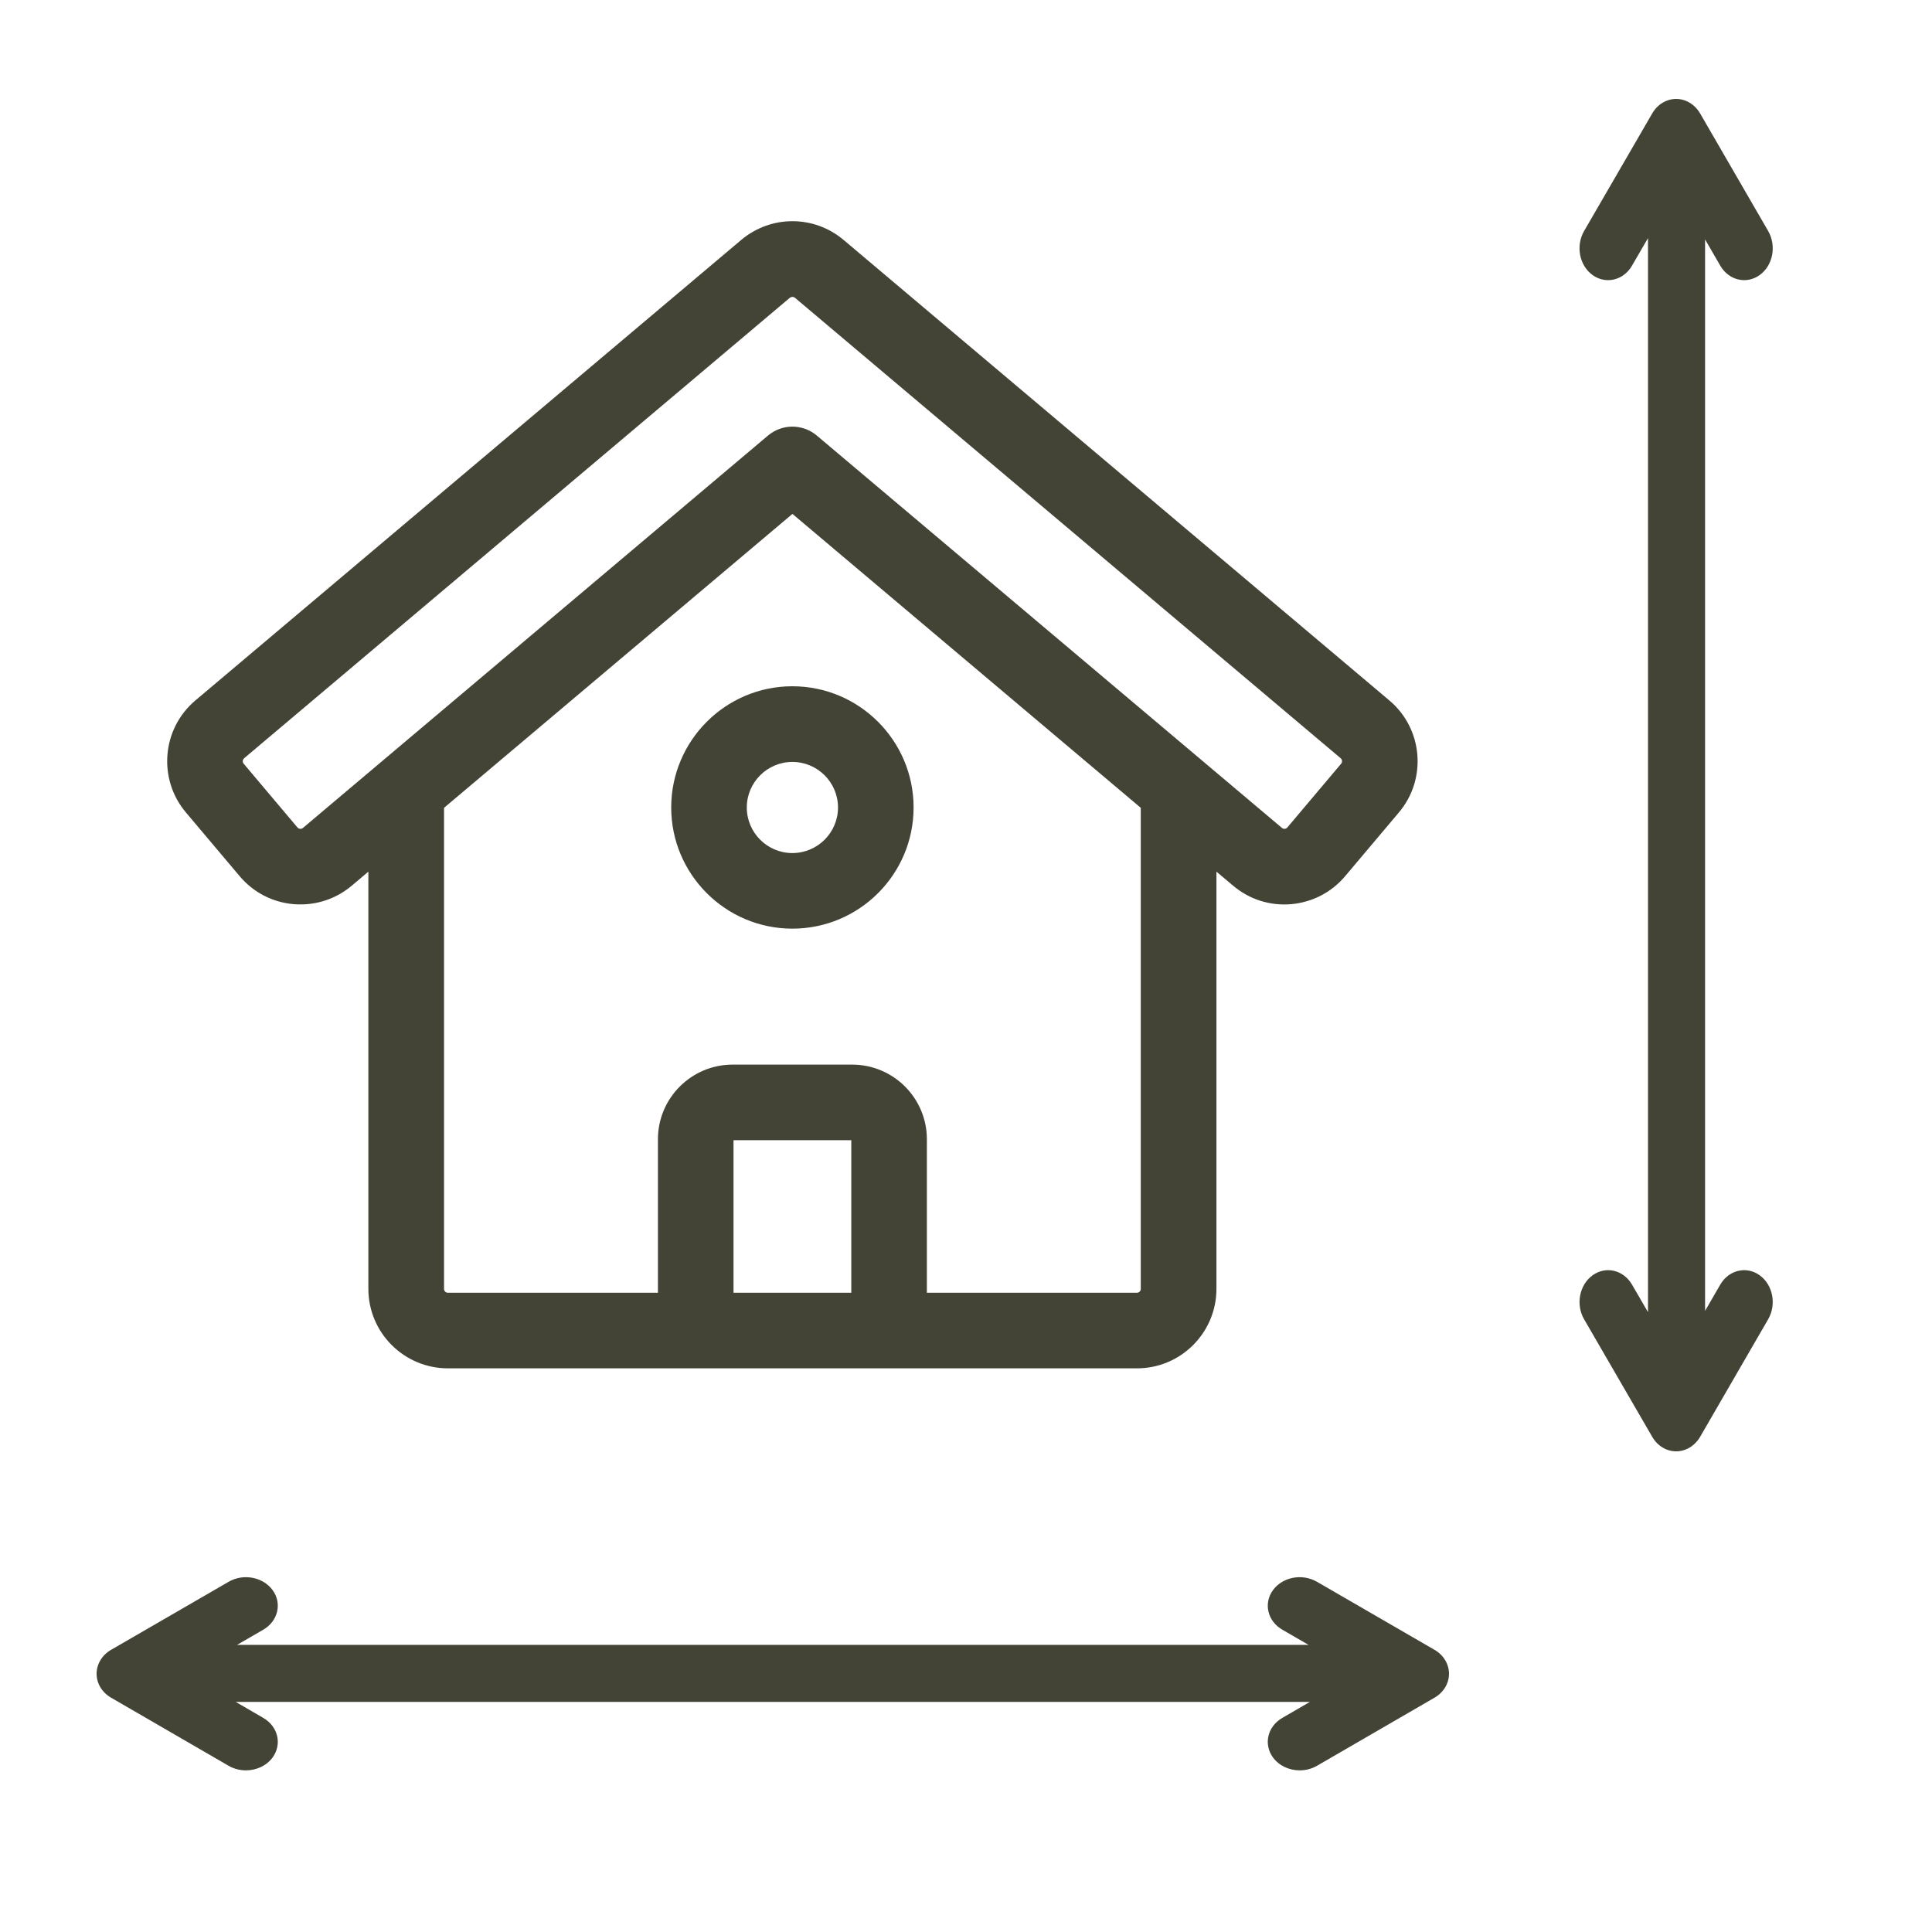
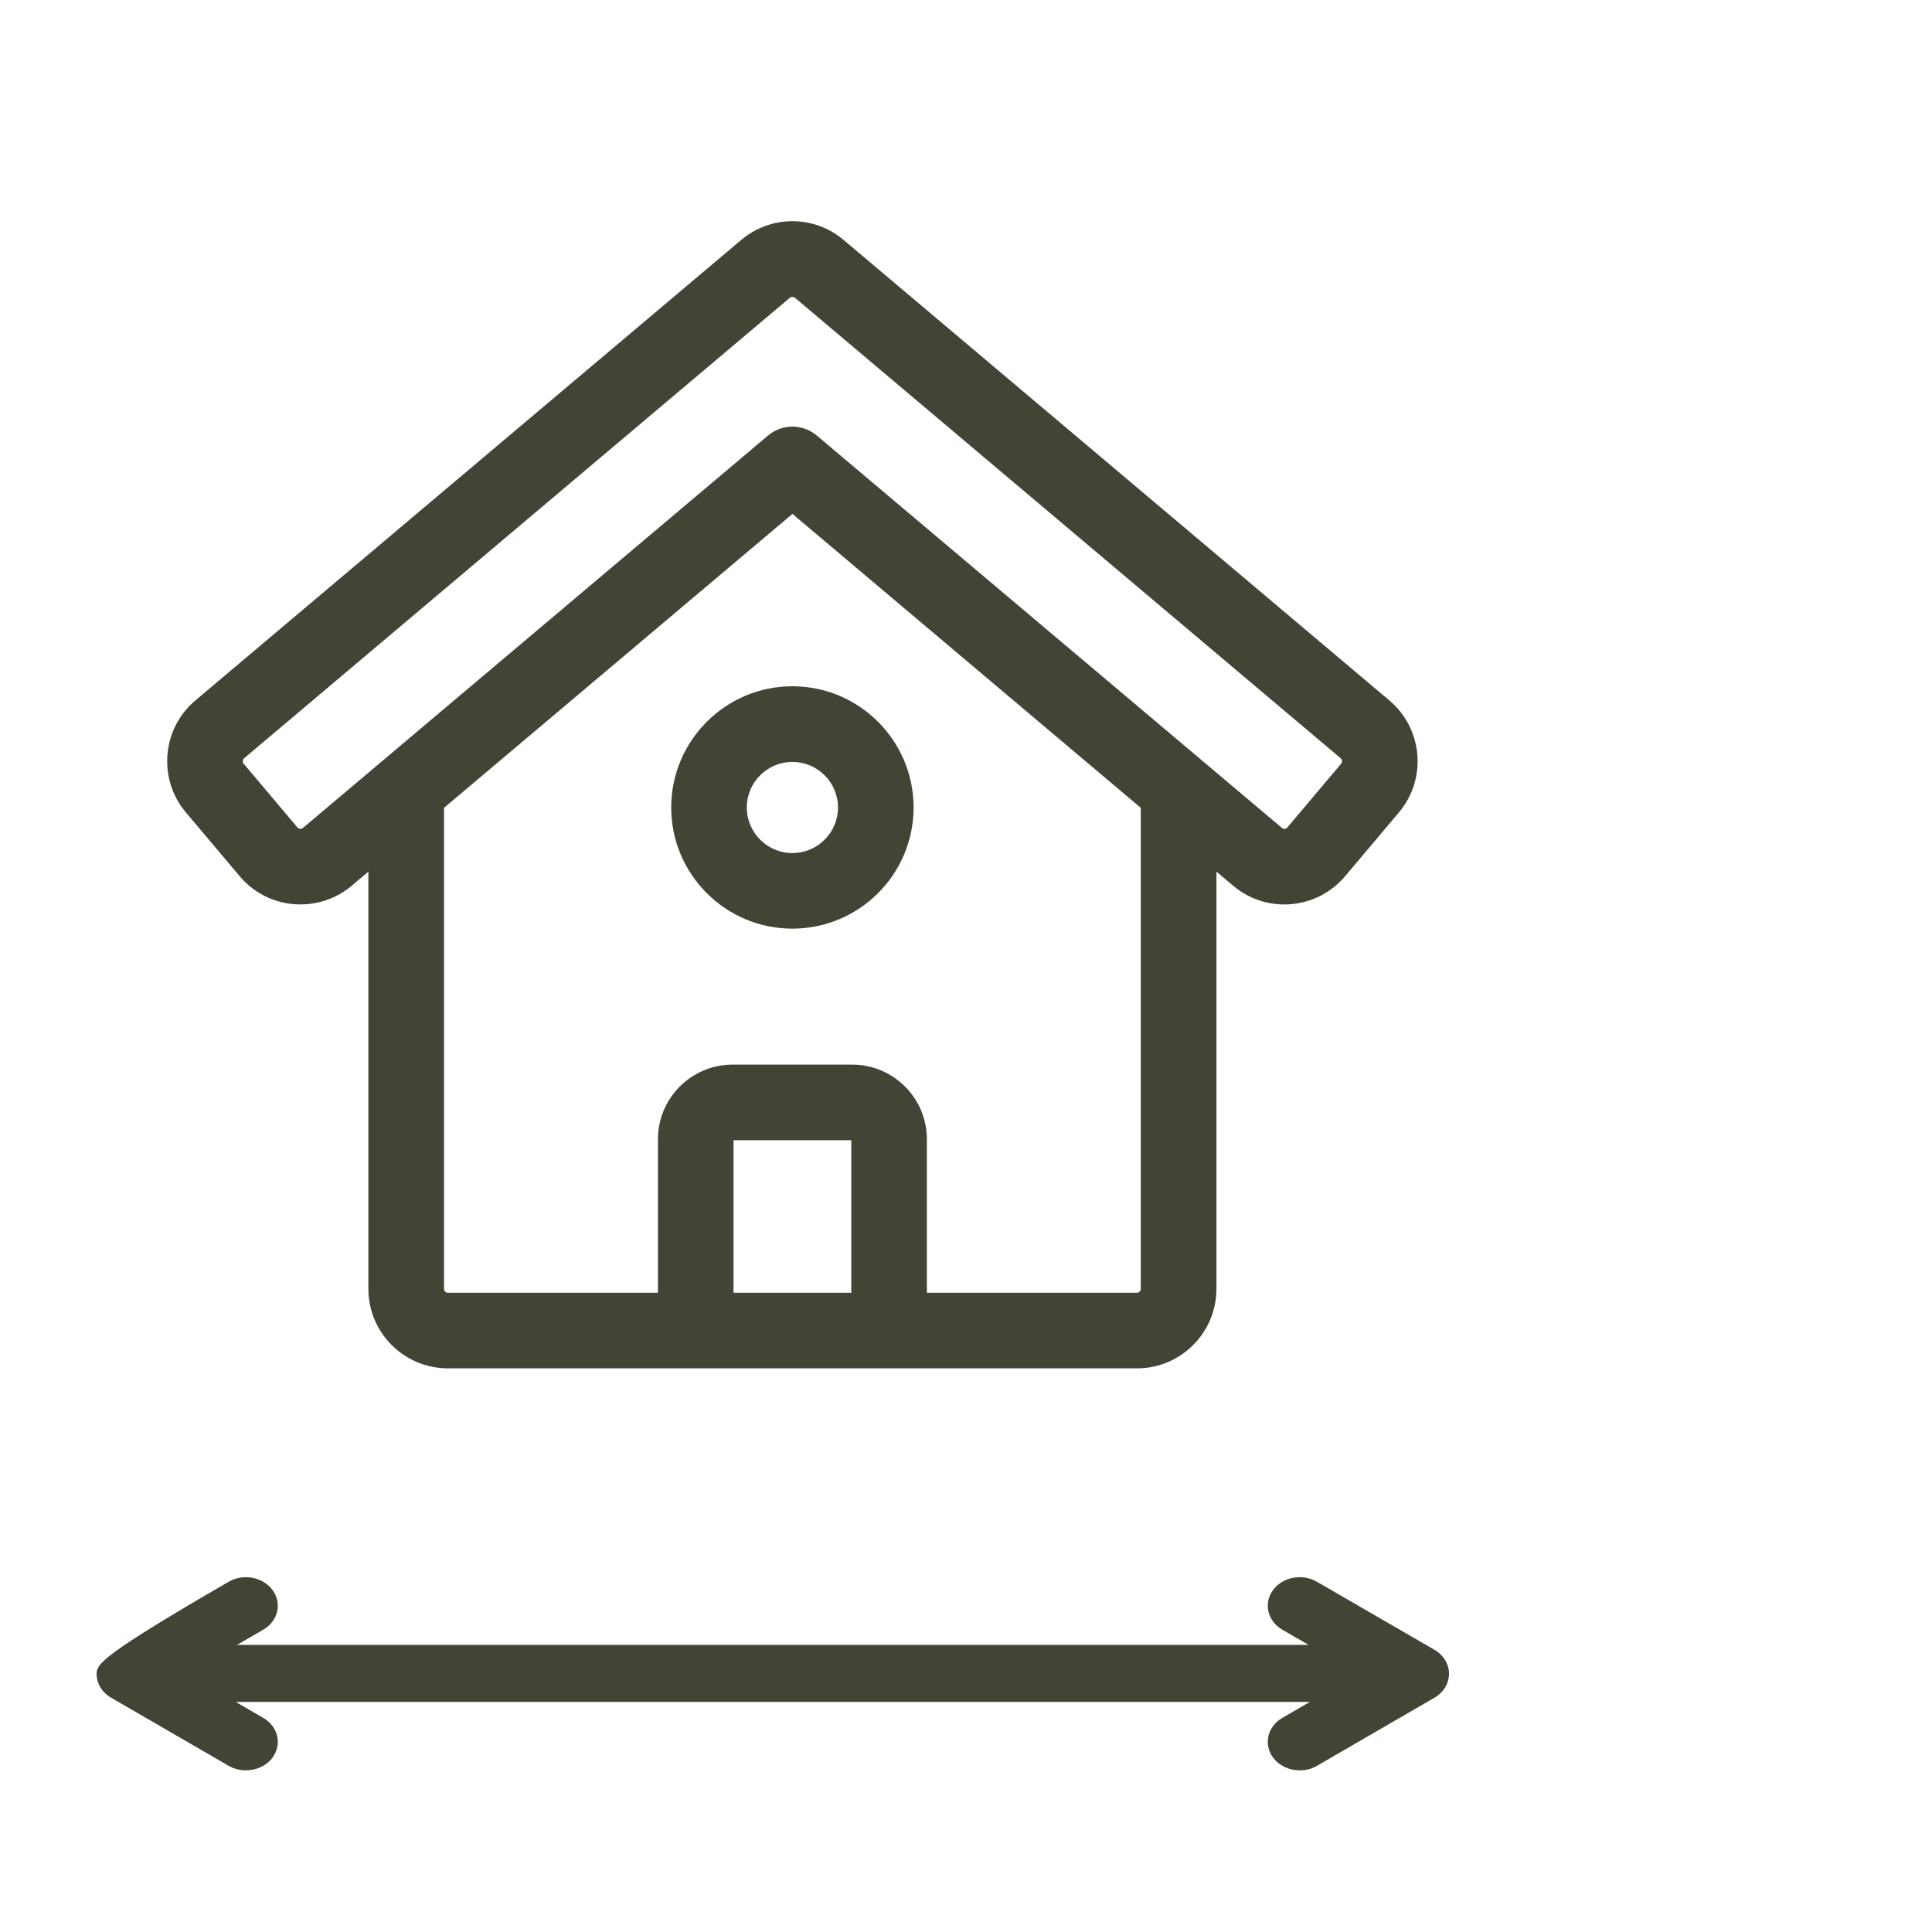
<svg xmlns="http://www.w3.org/2000/svg" width="24" height="24" viewBox="0 0 24 24" fill="none">
  <path d="M15.111 16.011V10.828L15.318 11.002C15.52 11.173 15.775 11.254 16.038 11.232C16.301 11.209 16.54 11.086 16.71 10.884L17.378 10.092V10.092C17.729 9.676 17.676 9.052 17.259 8.701L10.48 2.981C10.112 2.67 9.576 2.67 9.207 2.981L2.427 8.701C2.011 9.052 1.958 9.676 2.309 10.092L2.977 10.884C3.147 11.086 3.386 11.209 3.648 11.232C3.677 11.234 3.705 11.235 3.734 11.235C3.966 11.235 4.189 11.154 4.369 11.003L4.576 10.828V16.011C4.576 16.555 5.019 16.998 5.564 16.998H14.123C14.668 16.999 15.111 16.555 15.111 16.011ZM3.763 10.285C3.753 10.293 3.741 10.297 3.728 10.296C3.715 10.295 3.704 10.289 3.695 10.279L3.027 9.487C3.01 9.467 3.013 9.436 3.033 9.419L9.812 3.699C9.822 3.692 9.833 3.688 9.844 3.688C9.855 3.688 9.866 3.692 9.875 3.699L16.654 9.419C16.674 9.436 16.677 9.467 16.66 9.487L15.992 10.279C15.983 10.289 15.972 10.295 15.959 10.296C15.946 10.297 15.934 10.293 15.924 10.284L10.146 5.41C9.971 5.263 9.716 5.263 9.541 5.41L3.763 10.285ZM10.575 16.059H9.112V14.164H10.575V16.059ZM14.123 16.059H11.514V14.152C11.514 13.641 11.098 13.225 10.586 13.225H9.101C8.589 13.225 8.173 13.641 8.173 14.152V16.059H5.564C5.537 16.059 5.516 16.038 5.516 16.011V10.035L9.844 6.384L14.171 10.035V16.011C14.171 16.038 14.15 16.059 14.123 16.059Z" fill="#444436" />
  <path d="M9.843 8.525C9.013 8.525 8.338 9.201 8.338 10.031C8.338 10.861 9.013 11.536 9.843 11.536C10.674 11.536 11.349 10.861 11.349 10.031C11.349 9.201 10.674 8.525 9.843 8.525ZM9.843 10.597C9.531 10.597 9.277 10.343 9.277 10.031C9.277 9.719 9.531 9.465 9.843 9.465C10.156 9.465 10.41 9.719 10.41 10.031C10.41 10.343 10.156 10.597 9.843 10.597Z" fill="#444436" />
-   <path d="M17.819 20.494L16.359 19.649C16.175 19.543 15.931 19.59 15.812 19.755C15.694 19.919 15.746 20.139 15.93 20.245L16.255 20.433H2.945L3.27 20.245C3.453 20.139 3.506 19.919 3.388 19.755C3.269 19.59 3.024 19.543 2.841 19.649L1.381 20.494C1.268 20.559 1.2 20.672 1.2 20.792C1.2 20.913 1.268 21.025 1.381 21.09L2.841 21.936C2.907 21.974 2.982 21.992 3.055 21.992C3.185 21.992 3.312 21.935 3.388 21.83C3.506 21.665 3.453 21.446 3.27 21.34L2.929 21.142H16.271L15.93 21.34C15.746 21.446 15.694 21.665 15.812 21.83C15.888 21.935 16.015 21.992 16.145 21.992C16.218 21.992 16.293 21.974 16.359 21.936L17.819 21.09C17.932 21.025 18 20.913 18 20.792C18 20.672 17.932 20.559 17.819 20.494Z" fill="#444436" />
-   <path d="M21.859 15.842C21.695 15.723 21.475 15.776 21.369 15.959L21.181 16.284V2.974L21.369 3.299C21.475 3.483 21.695 3.535 21.859 3.417C22.024 3.299 22.071 3.054 21.965 2.87L21.12 1.41C21.054 1.297 20.942 1.229 20.822 1.229C20.701 1.229 20.589 1.297 20.524 1.41L19.678 2.87C19.572 3.054 19.619 3.299 19.784 3.417C19.844 3.46 19.91 3.48 19.976 3.48C20.093 3.48 20.207 3.416 20.274 3.299L20.472 2.958V16.3L20.274 15.959C20.168 15.776 19.949 15.723 19.784 15.842C19.62 15.96 19.572 16.205 19.678 16.388L20.524 17.848C20.589 17.961 20.701 18.029 20.822 18.029C20.942 18.029 21.054 17.961 21.12 17.848L21.965 16.388C22.071 16.205 22.024 15.96 21.859 15.842Z" fill="#444436" />
+   <path d="M17.819 20.494L16.359 19.649C16.175 19.543 15.931 19.59 15.812 19.755C15.694 19.919 15.746 20.139 15.93 20.245L16.255 20.433H2.945L3.27 20.245C3.453 20.139 3.506 19.919 3.388 19.755C3.269 19.59 3.024 19.543 2.841 19.649C1.268 20.559 1.2 20.672 1.2 20.792C1.2 20.913 1.268 21.025 1.381 21.09L2.841 21.936C2.907 21.974 2.982 21.992 3.055 21.992C3.185 21.992 3.312 21.935 3.388 21.83C3.506 21.665 3.453 21.446 3.27 21.34L2.929 21.142H16.271L15.93 21.34C15.746 21.446 15.694 21.665 15.812 21.83C15.888 21.935 16.015 21.992 16.145 21.992C16.218 21.992 16.293 21.974 16.359 21.936L17.819 21.09C17.932 21.025 18 20.913 18 20.792C18 20.672 17.932 20.559 17.819 20.494Z" fill="#444436" />
</svg>